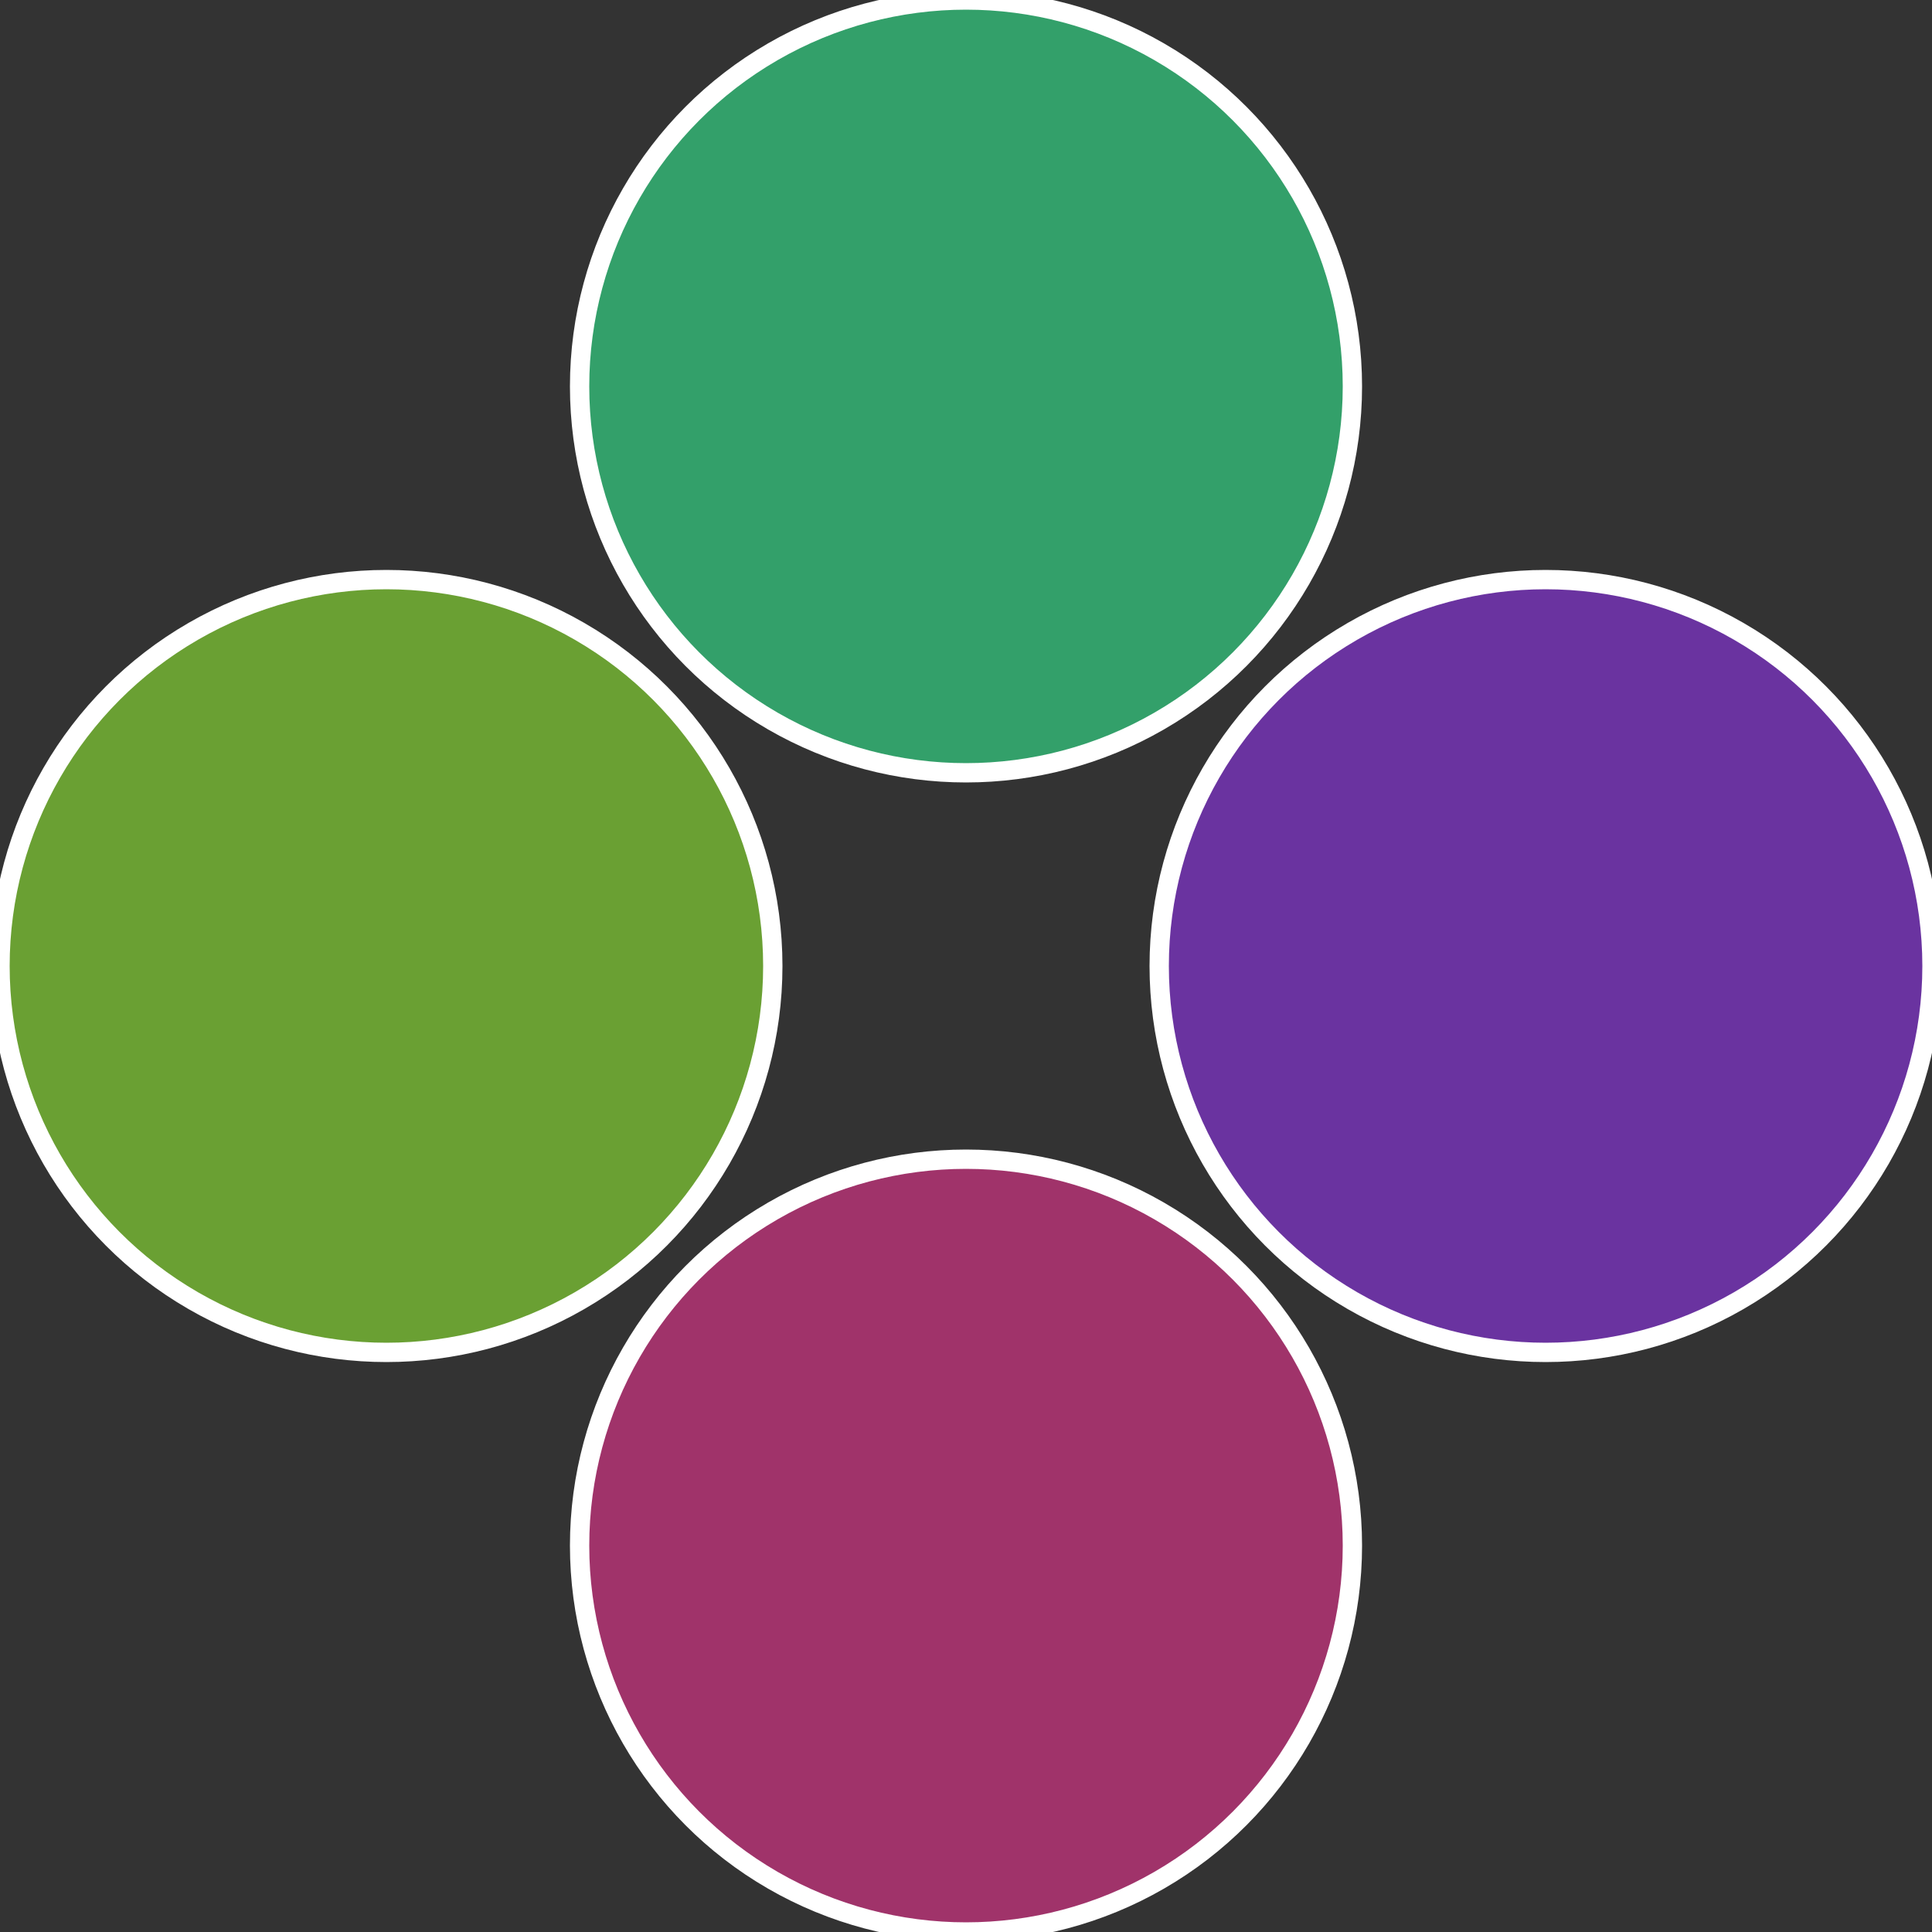
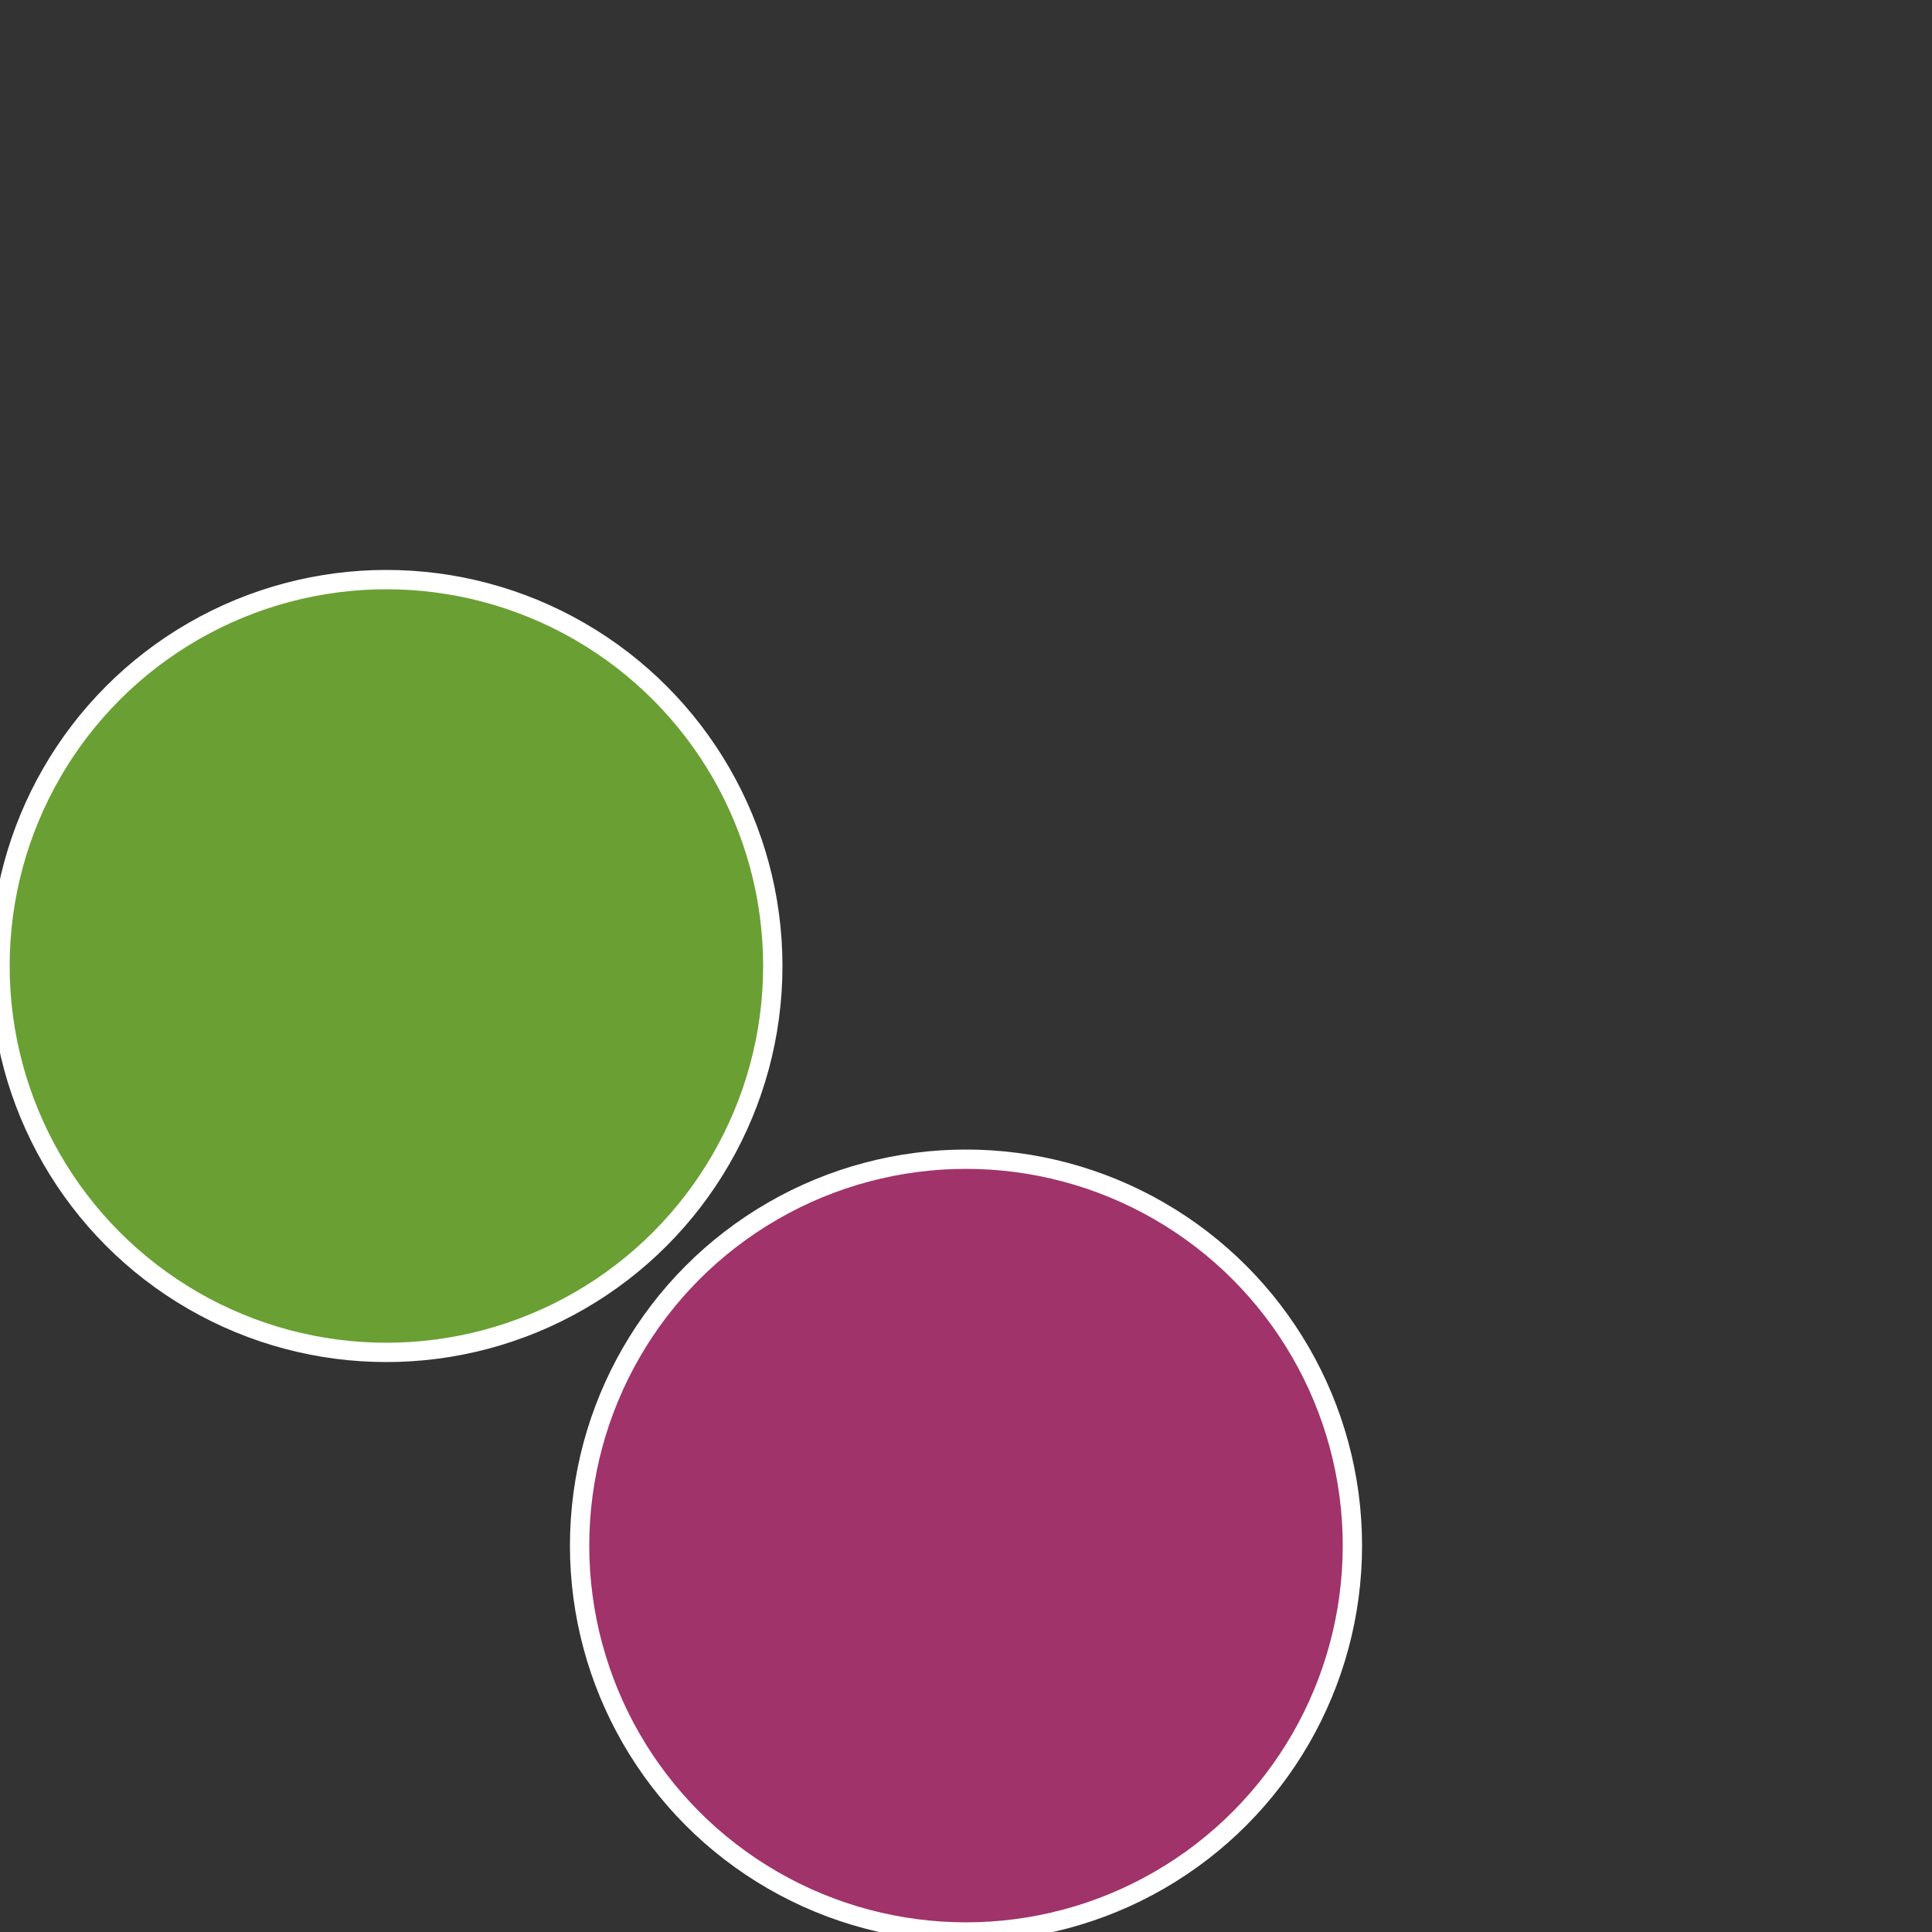
<svg xmlns="http://www.w3.org/2000/svg" width="500" height="500" viewBox="-1 -1 2 2">
  <rect x="-1" y="-1" width="2" height="2" fill="#333333" stroke="none" />
-   <circle cx="0.6" cy="0" r="0.4" fill="#6a33a0" stroke="#fff" stroke-width="1%" />
  <circle cx="3.6739403974421E-17" cy="0.6" r="0.4" fill="#a0336a" stroke="#fff" stroke-width="1%" />
  <circle cx="-0.6" cy="7.3478807948841E-17" r="0.4" fill="#6aa033" stroke="#fff" stroke-width="1%" />
-   <circle cx="-1.1021821192326E-16" cy="-0.6" r="0.4" fill="#33a06a" stroke="#fff" stroke-width="1%" />
</svg>